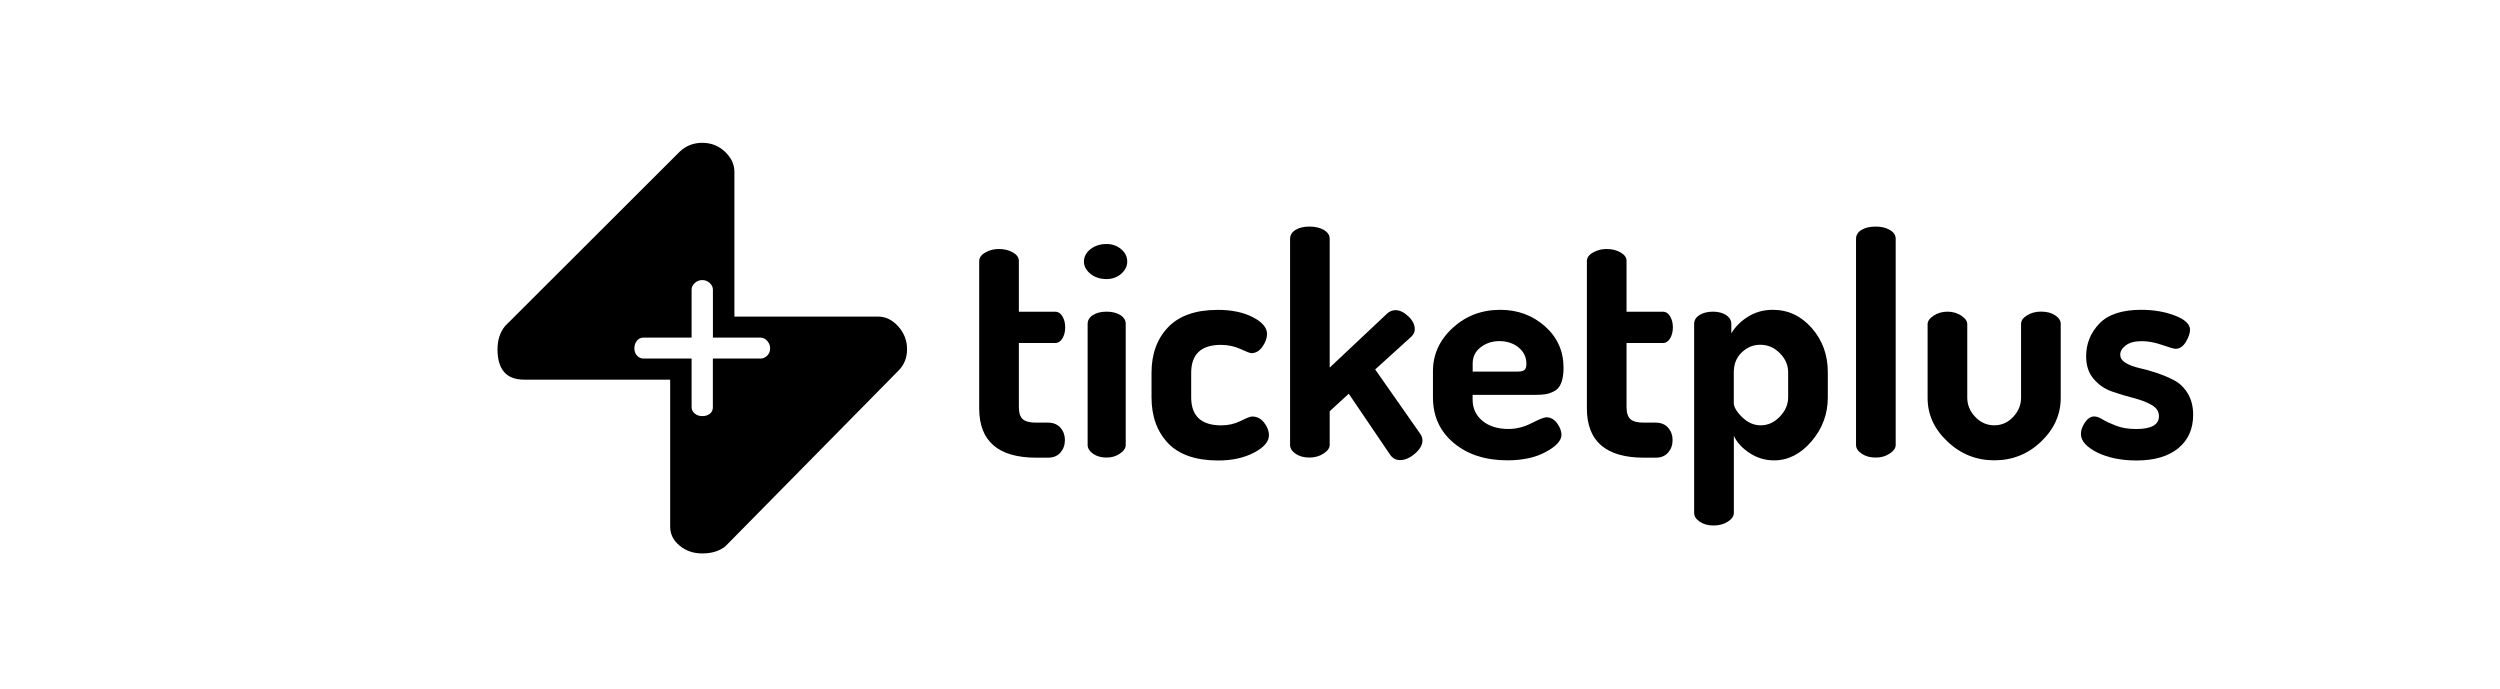
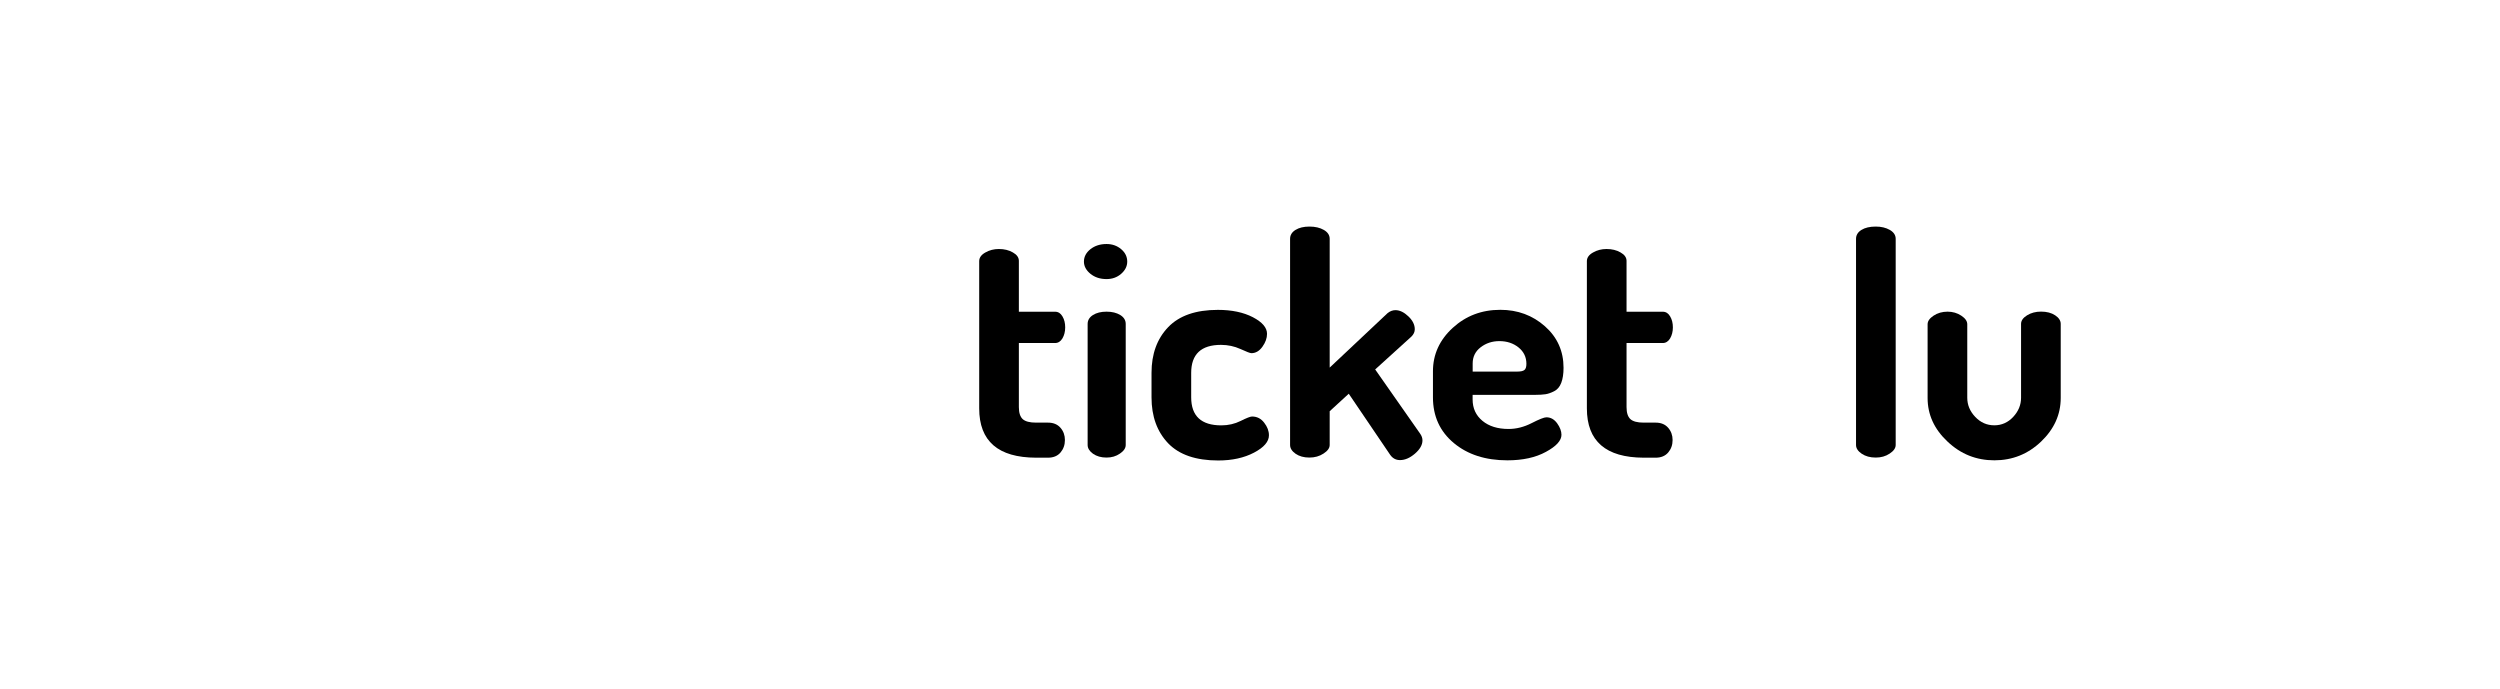
<svg xmlns="http://www.w3.org/2000/svg" version="1.1" x="0px" y="0px" viewBox="0 0 445.67 122.81" style="enable-background:new 0 0 445.67 122.81;" xml:space="preserve">
  <g id="Layer_1">
-     <path d="M160.12,58.18c-1.05-1.16-2.24-1.74-3.55-1.74h-25.65V30.62c0-1.32-0.56-2.51-1.68-3.57c-1.12-1.06-2.46-1.59-4.04-1.59 s-2.93,0.53-4.04,1.59L90.07,58.09c-0.92,1.1-1.38,2.49-1.38,4.17c0,3.61,1.58,5.42,4.73,5.42h26.05V93.9 c0,1.32,0.56,2.45,1.68,3.37c1.12,0.93,2.46,1.39,4.04,1.39c1.71,0,3.09-0.43,4.14-1.29l30.79-31.25c1.05-1.03,1.58-2.32,1.58-3.87 C161.7,60.71,161.17,59.35,160.12,58.18z M136.76,63.41c-0.35,0.34-0.74,0.51-1.18,0.51h-8.5v8.68c0,0.48-0.17,0.87-0.52,1.15 c-0.35,0.28-0.81,0.43-1.37,0.43c-0.52,0-0.97-0.15-1.34-0.46c-0.37-0.31-0.56-0.68-0.56-1.12v-8.68h-8.63 c-0.65,0-1.57-0.6-1.57-1.8c0-0.56,0.15-1.02,0.46-1.38c0.3-0.36,0.67-0.55,1.11-0.55h8.63v-8.55c0-0.44,0.18-0.83,0.56-1.18 c0.37-0.35,0.82-0.53,1.34-0.53c0.52,0,0.97,0.18,1.34,0.53c0.37,0.35,0.56,0.74,0.56,1.18v8.55h8.5c0.44,0,0.83,0.19,1.18,0.58 c0.35,0.39,0.52,0.84,0.52,1.35C137.28,62.64,137.11,63.07,136.76,63.41z" />
-   </g>
+     </g>
  <g id="Layer_2">
    <path d="M174.56,72.8V46.55c0-0.61,0.36-1.13,1.1-1.54c0.73-0.42,1.53-0.62,2.41-0.62c0.95,0,1.78,0.2,2.49,0.61 c0.71,0.4,1.07,0.9,1.07,1.5v9.07h6.46c0.55,0,0.99,0.28,1.31,0.83c0.33,0.55,0.49,1.21,0.49,1.96c0,0.75-0.17,1.41-0.49,1.96 c-0.33,0.55-0.77,0.83-1.31,0.83h-6.46v11.42c0,1.01,0.23,1.72,0.68,2.14c0.46,0.42,1.25,0.63,2.38,0.63h2.14 c0.95,0,1.69,0.31,2.22,0.92c0.53,0.61,0.79,1.34,0.79,2.18c0,0.88-0.27,1.62-0.79,2.23s-1.27,0.92-2.22,0.92h-2.14 C177.94,81.57,174.56,78.65,174.56,72.8z" />
  </g>
  <g id="Layer_3">
    <path d="M193.23,46.63c0-0.86,0.39-1.59,1.16-2.21c0.78-0.61,1.73-0.92,2.87-0.92c1.02,0,1.89,0.31,2.61,0.92 c0.72,0.61,1.08,1.35,1.08,2.21c0,0.83-0.36,1.55-1.08,2.18c-0.72,0.63-1.59,0.94-2.61,0.94c-1.14,0-2.09-0.31-2.87-0.94 C193.62,48.18,193.23,47.46,193.23,46.63z M193.89,79.33V57.75c0-0.66,0.32-1.19,0.95-1.59c0.63-0.4,1.44-0.6,2.42-0.6 c0.98,0,1.8,0.2,2.45,0.6c0.65,0.4,0.97,0.93,0.97,1.59v21.58c0,0.55-0.34,1.06-1.03,1.53c-0.69,0.48-1.48,0.71-2.4,0.71 c-0.95,0-1.75-0.23-2.4-0.68C194.22,80.43,193.89,79.91,193.89,79.33z" />
  </g>
  <g id="Layer_4">
    <path d="M205.28,70.84v-4.38c0-3.36,0.99-6.07,2.96-8.13c1.97-2.06,4.93-3.09,8.87-3.09c2.48,0,4.56,0.44,6.24,1.31 c1.68,0.88,2.52,1.86,2.52,2.96c0,0.77-0.27,1.53-0.82,2.3c-0.55,0.77-1.21,1.15-1.97,1.15c-0.22,0-0.87-0.25-1.94-0.74 c-1.08-0.49-2.24-0.74-3.48-0.74c-3.54,0-5.31,1.67-5.31,5v4.35c0,3.33,1.79,5,5.37,5c1.24,0,2.39-0.26,3.45-0.79 c1.06-0.53,1.73-0.79,2.03-0.79c0.88,0,1.6,0.37,2.16,1.1c0.57,0.73,0.85,1.48,0.85,2.25c0,1.13-0.89,2.16-2.66,3.09 c-1.77,0.93-3.9,1.4-6.38,1.4c-3.98,0-6.96-1.02-8.93-3.07C206.27,76.95,205.28,74.23,205.28,70.84z" />
  </g>
  <g id="Layer_5">
    <path d="M229.98,79.33V42.58c0-0.66,0.32-1.19,0.96-1.59c0.64-0.4,1.47-0.6,2.49-0.6c1.02,0,1.88,0.2,2.57,0.6 c0.69,0.4,1.04,0.93,1.04,1.59v22.95l10.3-9.69c0.44-0.36,0.91-0.55,1.42-0.55c0.77,0,1.53,0.37,2.3,1.1 c0.77,0.73,1.15,1.5,1.15,2.3c0,0.48-0.2,0.91-0.6,1.31l-6.46,5.86l8.05,11.5c0.25,0.37,0.38,0.75,0.38,1.15 c0,0.8-0.45,1.59-1.34,2.36c-0.9,0.77-1.78,1.15-2.66,1.15c-0.73,0-1.31-0.31-1.75-0.93l-7.39-10.9l-3.4,3.12v6.02 c0,0.55-0.37,1.06-1.1,1.53c-0.73,0.48-1.57,0.71-2.52,0.71c-0.99,0-1.81-0.23-2.46-0.68C230.31,80.43,229.98,79.91,229.98,79.33z" />
  </g>
  <g id="Layer_6">
    <path d="M255.45,70.84v-4.66c0-2.99,1.17-5.57,3.51-7.72c2.34-2.15,5.17-3.23,8.49-3.23c3.1,0,5.76,0.98,7.97,2.94 c2.21,1.96,3.31,4.43,3.31,7.4c0,1.08-0.14,1.98-0.41,2.68c-0.27,0.71-0.69,1.2-1.26,1.49c-0.57,0.29-1.09,0.47-1.56,0.54 c-0.47,0.07-1.1,0.11-1.86,0.11h-11.12v0.82c0,1.57,0.58,2.84,1.75,3.81c1.17,0.97,2.72,1.45,4.66,1.45c1.39,0,2.76-0.35,4.11-1.04 c1.35-0.69,2.23-1.04,2.63-1.04c0.77,0,1.4,0.36,1.92,1.07c0.51,0.71,0.77,1.4,0.77,2.05c0,1.02-0.92,2.04-2.77,3.04 c-1.84,1.01-4.13,1.51-6.87,1.51c-3.91,0-7.09-1.03-9.56-3.09C256.69,76.91,255.45,74.2,255.45,70.84z M262.52,66.24h8 c0.58,0,0.99-0.09,1.23-0.28c0.24-0.19,0.36-0.55,0.36-1.1c0-1.19-0.47-2.17-1.4-2.92c-0.93-0.75-2.07-1.13-3.42-1.13 c-1.28,0-2.39,0.37-3.34,1.1c-0.95,0.73-1.42,1.7-1.42,2.89V66.24z" />
  </g>
  <g id="Layer_7">
    <path d="M282.89,72.8V46.55c0-0.61,0.36-1.13,1.1-1.54c0.73-0.42,1.53-0.62,2.41-0.62c0.95,0,1.78,0.2,2.49,0.61 c0.71,0.4,1.07,0.9,1.07,1.5v9.07h6.46c0.55,0,0.99,0.28,1.31,0.83c0.33,0.55,0.49,1.21,0.49,1.96c0,0.75-0.17,1.41-0.49,1.96 c-0.33,0.55-0.77,0.83-1.31,0.83h-6.46v11.42c0,1.01,0.23,1.72,0.68,2.14c0.46,0.42,1.25,0.63,2.38,0.63h2.14 c0.95,0,1.69,0.31,2.22,0.92c0.53,0.61,0.79,1.34,0.79,2.18c0,0.88-0.27,1.62-0.79,2.23c-0.53,0.61-1.27,0.92-2.22,0.92h-2.14 C286.27,81.57,282.89,78.65,282.89,72.8z" />
  </g>
  <g id="Layer_8">
-     <path d="M302.01,91.43V57.75c0-0.66,0.32-1.19,0.96-1.59c0.64-0.4,1.43-0.6,2.38-0.6c0.95,0,1.73,0.2,2.36,0.61 c0.62,0.41,0.93,0.94,0.93,1.6v1.66c0.69-1.18,1.69-2.17,2.98-2.98c1.3-0.81,2.77-1.22,4.41-1.22c2.74,0,5.06,1.09,6.96,3.26 c1.9,2.17,2.85,4.79,2.85,7.86v4.49c0,2.96-0.97,5.57-2.9,7.83c-1.94,2.26-4.16,3.4-6.68,3.4c-1.57,0-3.02-0.43-4.35-1.3 c-1.33-0.87-2.27-1.89-2.82-3.07v13.73c0,0.59-0.36,1.11-1.07,1.56c-0.71,0.46-1.56,0.69-2.55,0.69c-0.99,0-1.81-0.23-2.46-0.68 C302.34,92.54,302.01,92.02,302.01,91.43z M309.07,71.8c0,0.72,0.49,1.58,1.48,2.55c0.99,0.98,2.1,1.47,3.34,1.47 c1.28,0,2.41-0.52,3.4-1.55c0.99-1.03,1.48-2.18,1.48-3.45v-4.46c0-1.27-0.49-2.4-1.48-3.4c-0.99-1-2.15-1.5-3.5-1.5 c-1.24,0-2.34,0.45-3.29,1.36c-0.95,0.91-1.42,2.08-1.42,3.53V71.8z" />
-   </g>
+     </g>
  <g id="Layer_9">
    <path d="M330.87,79.33V42.58c0-0.66,0.32-1.19,0.96-1.59c0.64-0.4,1.49-0.6,2.55-0.6c0.99,0,1.82,0.2,2.52,0.6 c0.69,0.4,1.04,0.93,1.04,1.59v36.75c0,0.55-0.36,1.06-1.07,1.53c-0.71,0.48-1.54,0.71-2.49,0.71c-0.99,0-1.82-0.23-2.49-0.68 C331.21,80.43,330.87,79.91,330.87,79.33z" />
  </g>
  <g id="Layer_10">
    <path d="M343.63,70.95V57.8c0-0.55,0.36-1.06,1.07-1.53c0.71-0.47,1.54-0.71,2.49-0.71c0.91,0,1.73,0.24,2.44,0.71 c0.71,0.47,1.07,0.98,1.07,1.53v13.11c0,1.27,0.47,2.41,1.42,3.41c0.95,1,2.08,1.5,3.4,1.5c1.31,0,2.44-0.5,3.37-1.5 c0.93-1,1.4-2.14,1.4-3.41V57.74c0-0.58,0.36-1.09,1.07-1.53c0.71-0.44,1.54-0.66,2.49-0.66c1.02,0,1.86,0.22,2.52,0.66 c0.66,0.44,0.99,0.95,0.99,1.53v13.2c0,2.96-1.17,5.55-3.5,7.78c-2.34,2.23-5.11,3.34-8.33,3.34s-6-1.11-8.35-3.34 C344.81,76.5,343.63,73.91,343.63,70.95z" />
  </g>
  <g id="Layer_11">
-     <path d="M370.96,77.36c0-0.66,0.24-1.34,0.72-2.05c0.48-0.71,1.04-1.07,1.66-1.07c0.41,0,0.91,0.18,1.52,0.55 c0.61,0.37,1.41,0.74,2.41,1.12c1,0.38,2.18,0.57,3.55,0.57c2.7,0,4.05-0.76,4.05-2.29c0-0.85-0.45-1.53-1.34-2.02 c-0.89-0.5-1.97-0.91-3.23-1.23c-1.26-0.32-2.53-0.7-3.81-1.15c-1.28-0.44-2.36-1.19-3.26-2.24c-0.9-1.05-1.34-2.39-1.34-4.02 c0-2.27,0.79-4.22,2.36-5.85c1.57-1.63,4.05-2.45,7.45-2.45c2.26,0,4.28,0.35,6.05,1.04c1.77,0.69,2.66,1.53,2.66,2.52 c0,0.62-0.25,1.34-0.74,2.16c-0.49,0.82-1.11,1.23-1.84,1.23c-0.29,0-1.09-0.23-2.38-0.68c-1.3-0.46-2.51-0.68-3.64-0.68 c-1.24,0-2.19,0.25-2.85,0.75c-0.66,0.5-0.99,1.05-0.99,1.65c0,0.6,0.33,1.1,0.99,1.49c0.66,0.39,1.47,0.69,2.44,0.91 c0.97,0.21,2.01,0.51,3.12,0.88c1.11,0.37,2.14,0.81,3.09,1.31c0.95,0.5,1.75,1.27,2.39,2.32c0.64,1.05,0.97,2.32,0.97,3.81 c0,2.53-0.89,4.52-2.66,5.97c-1.77,1.45-4.24,2.18-7.42,2.18c-2.74,0-5.08-0.48-7.01-1.42C371.93,79.69,370.96,78.6,370.96,77.36z" />
-   </g>
+     </g>
</svg>